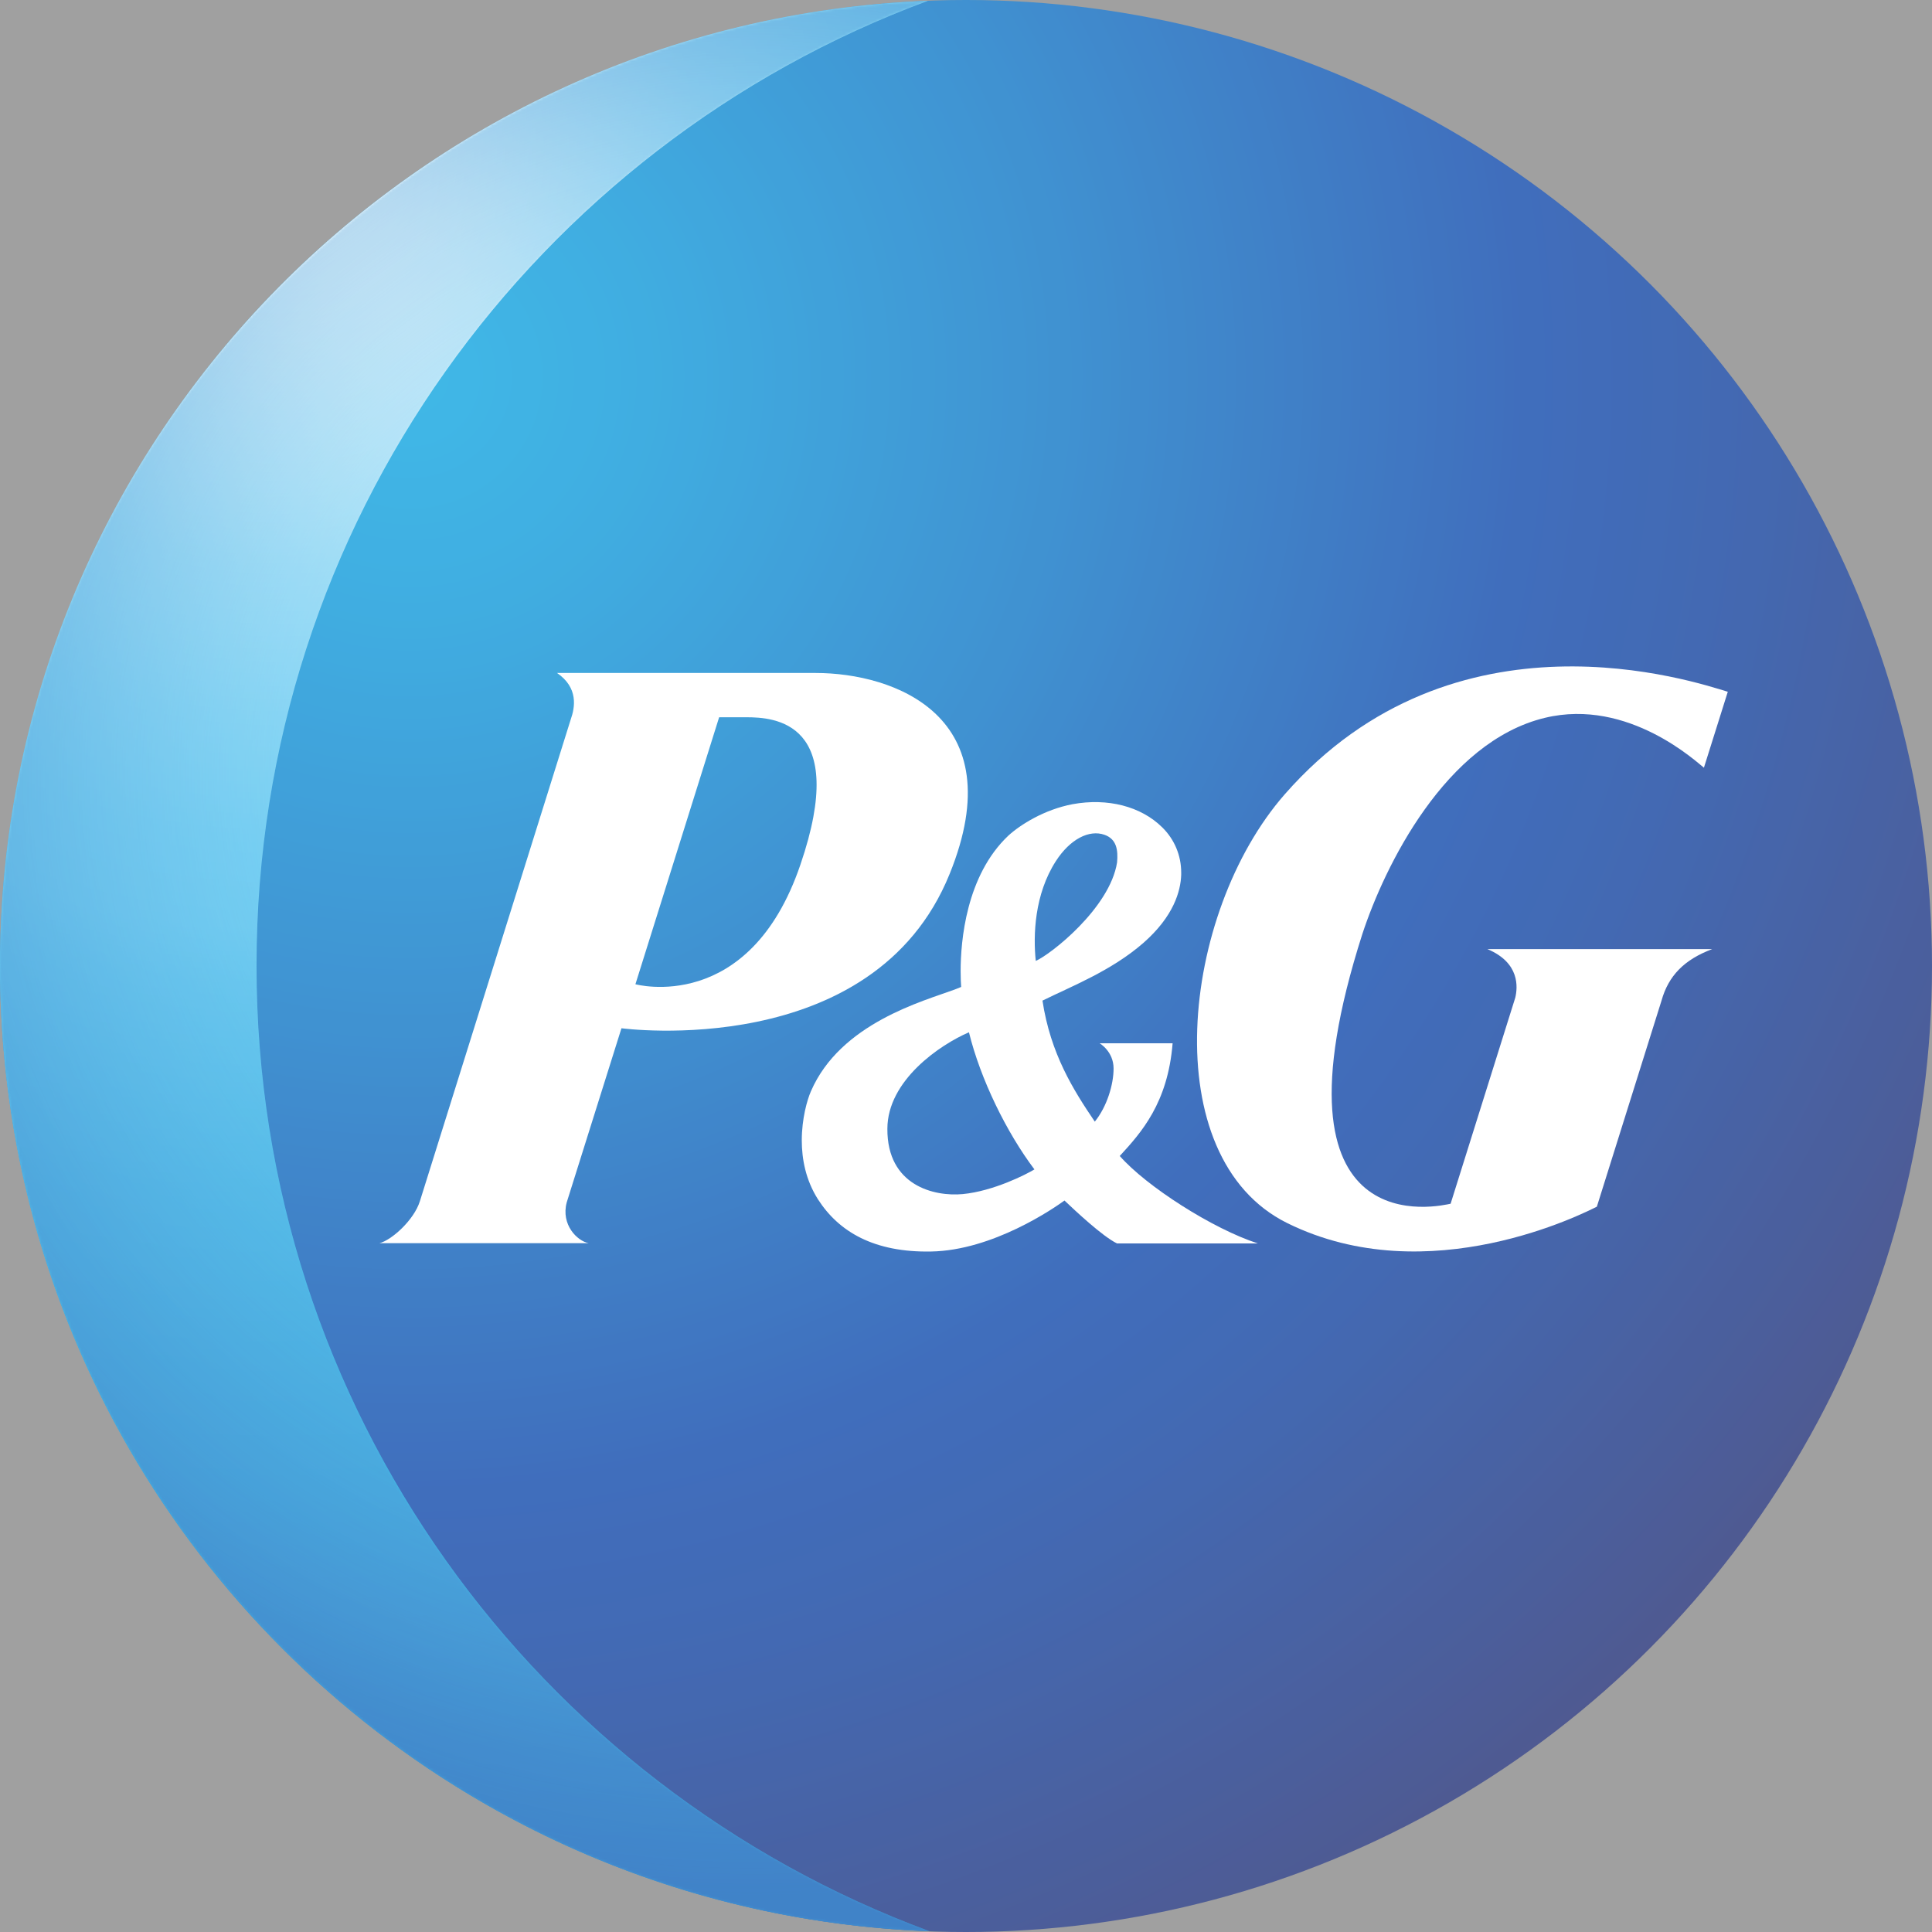
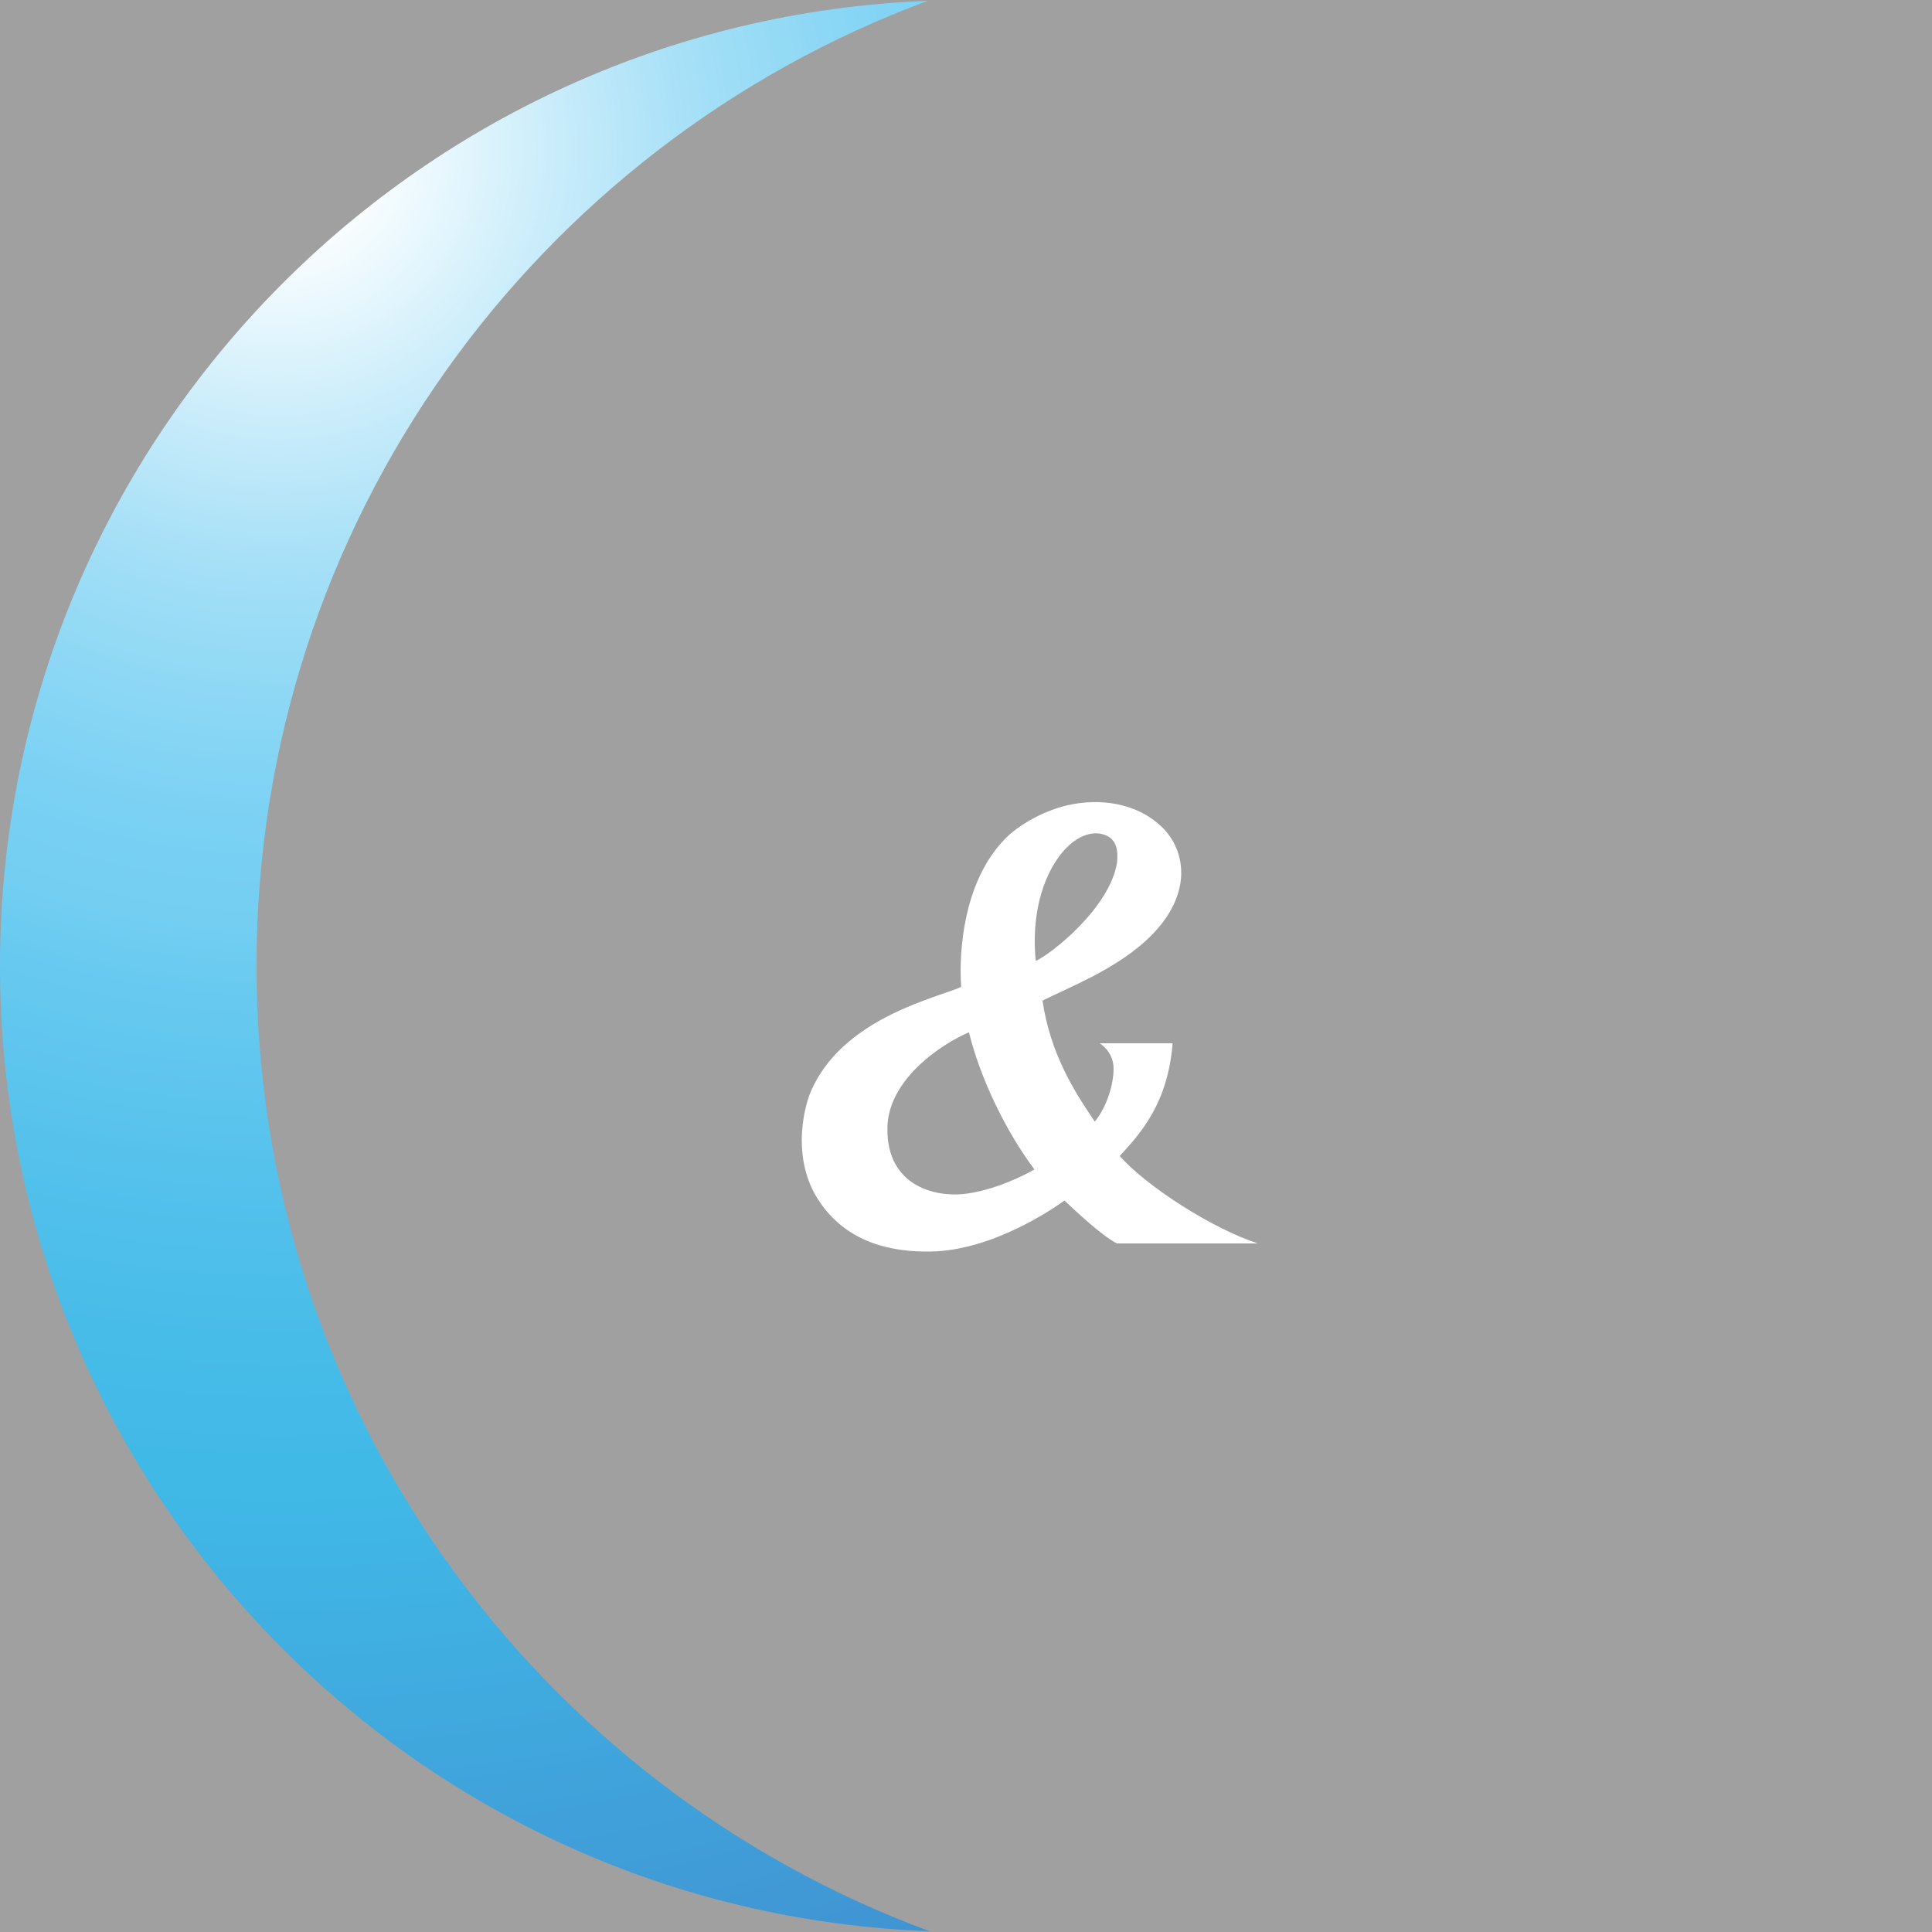
<svg xmlns="http://www.w3.org/2000/svg" id="PG" width="75" height="75" enable-background="new 0 0 720 720" viewBox="0 0 720 720" style="filter: grayscale(100%); opacity: 0.75;">
  <rect x="0" y="0" width="720" height="720" fill="#808080" stroke="none" />
  <radialGradient id="SVGID_1_" cx="156.09" cy="143.71" r="661.27" gradientTransform="translate(-6 -6) scale(1.017)" gradientUnits="userSpaceOnUse">
    <stop offset="0" stop-color="#00a1df" />
    <stop offset=".13" stop-color="#0092d7" />
    <stop offset=".37" stop-color="#006cc1" />
    <stop offset=".62" stop-color="#003da6" />
    <stop offset=".73" stop-color="#043799" />
    <stop offset=".93" stop-color="#102777" />
    <stop offset="1" stop-color="#152169" />
  </radialGradient>
-   <circle cx="360" cy="360" r="360" fill="url(#SVGID_1_)" />
  <radialGradient id="SVGID_2_" cx="107.95" cy="60.5" r="1096.43" gradientTransform="translate(-6 -6) scale(1.017)" gradientUnits="userSpaceOnUse">
    <stop offset=".02" stop-color="#fff" />
    <stop offset=".03" stop-color="#fbfeff" />
    <stop offset=".09" stop-color="#bae7f9" />
    <stop offset=".14" stop-color="#87d5f4" />
    <stop offset=".19" stop-color="#63c9f1" />
    <stop offset=".23" stop-color="#4cc1ef" />
    <stop offset=".26" stop-color="#44beee" />
    <stop offset=".28" stop-color="#37b8eb" />
    <stop offset=".35" stop-color="#19ace5" />
    <stop offset=".41" stop-color="#07a4e0" />
    <stop offset=".45" stop-color="#00a1df" />
    <stop offset=".79" stop-color="#0045ab" />
    <stop offset=".82" stop-color="#003da6" />
    <stop offset=".96" stop-color="#0059b6" />
  </radialGradient>
  <path fill="url(#SVGID_2_)" d="M95.6 359.9C95.6 195 199.7 54.4 345.8.3 153.6 7.8 0 165.9 0 360c0 194.3 153.9 352.6 346.4 359.7C200.1 665.7 95.6 525 95.6 359.9z" />
  <defs>
    <filter id="Adobe_OpacityMaskFilter" width="346.4" height="719.4" x="0" y=".3" filterUnits="userSpaceOnUse">
      <feColorMatrix values="1 0 0 0 0 0 1 0 0 0 0 0 1 0 0 0 0 0 1 0" />
    </filter>
  </defs>
  <mask id="SVGID_3_" width="346.4" height="719.4" x="0" y=".3" maskUnits="userSpaceOnUse">
    <g filter="url(#Adobe_OpacityMaskFilter)">
      <radialGradient id="SVGID_4_" cx="302.95" cy="349.21" r="381.37" fx="2.18" fy="354.33" gradientTransform="matrix(.031 -1.016 1.034 .032 -68.63 645.74)" gradientUnits="userSpaceOnUse">
        <stop offset=".1" stop-color="#fff" />
        <stop offset=".35" stop-color="#fdfdfd" />
        <stop offset=".45" stop-color="#f6f6f6" />
        <stop offset=".51" stop-color="#eaeaea" />
        <stop offset=".57" stop-color="#d9d9d9" />
        <stop offset=".62" stop-color="#c3c3c3" />
        <stop offset=".66" stop-color="#a7a7a7" />
        <stop offset=".7" stop-color="#868686" />
        <stop offset=".73" stop-color="#606060" />
        <stop offset=".77" stop-color="#353535" />
        <stop offset=".8" stop-color="#060606" />
        <stop offset=".8" />
      </radialGradient>
-       <path fill="url(#SVGID_4_)" d="M95.6 359.9C95.6 195 199.7 54.4 345.8.3 153.6 7.8 0 165.9 0 360c0 194.3 153.9 352.6 346.4 359.7C200.1 665.7 95.6 525 95.6 359.9z" />
    </g>
  </mask>
  <radialGradient id="SVGID_5_" cx="281.36" cy="290.9" r="445.49" gradientTransform="translate(-6 -6) scale(1.017)" gradientUnits="userSpaceOnUse">
    <stop offset=".32" stop-color="#44beee" stop-opacity="0" />
    <stop offset=".48" stop-color="#2b99d9" stop-opacity=".27" />
    <stop offset=".67" stop-color="#1476c6" stop-opacity=".58" />
    <stop offset=".82" stop-color="#0561ba" stop-opacity=".84" />
    <stop offset=".92" stop-color="#0059b6" />
  </radialGradient>
-   <path fill="url(#SVGID_5_)" d="M95.6 359.9C95.6 195 199.7 54.4 345.8.3 153.6 7.8 0 165.9 0 360c0 194.3 153.9 352.6 346.4 359.7C200.1 665.7 95.6 525 95.6 359.9z" mask="url(#SVGID_3_)" />
  <g>
-     <path d="M353.9 325.7c23.9-58.9-20.8-74.9-49.9-74.9h-96.4c8 5.5 6.7 12.8 5.1 17.3l-56.2 179.5c-2.2 7.1-10.6 14.6-15.1 15.7h78c-4.3-.8-10.4-6.9-8.2-15.2l20.4-64.9c.1 0 93.9 12.7 122.3-57.5zm-75.8-58.4c10.2 0 38.5 1.4 20.2 54.9-19.1 56.2-61.5 44.6-61.5 44.6l31.2-99.5h10.1z" fill="#fff" />
    <path d="M416.3 463.4h52.5c-16.8-5.4-41.6-21.3-51.5-32.6 8-8.7 17.9-19.7 19.7-42h-27.2s5.2 3 5.2 9.4c0 5.9-2.4 14.1-7 19.8-8-11.8-16.5-25.3-19.5-45.1 10.7-5.3 25.7-11.1 37.6-21.5 11.3-9.9 13.9-19.3 14.1-25.4v-.8c0-6.4-2.5-12.4-7.1-16.9-7.9-7.8-20.3-11-33.4-8.6-10.5 2-19.4 7.6-23.9 11.7-15.8 14.9-17.8 39.4-17.8 50.5 0 2.7.1 4.7.2 5.9-.9.4-2.5 1-2.5 1-11.6 4.3-42.5 12.5-53.5 37.9-1.4 3.2-3.4 10.2-3.4 18.3 0 7 1.5 14.8 6 21.9 7.8 12.2 21 19.9 42.2 19.5 23-.4 45.7-16.1 49.7-19 3.9 3.7 14.2 13.4 19.6 16zm0-142c-2.7 17.1-24.9 34.4-30.3 36.7-1-9.6-.5-24.8 7.5-37.2 5.3-8.2 12.4-11.8 18.1-9.8 4.6 1.6 5.1 5.8 4.7 10.3zm-30.8 114.4c-3.1 1.9-15.3 8.1-26.7 9.2-10.6 1-28.2-3.1-28.1-24.3 0-18.1 19.7-31.4 30.4-36 4.3 17.5 14 37.3 24.4 51.1z" fill="#fff" />
-     <path d="M575.8 267.5c31.2-7.5 56.9 16.9 59.2 18.6l8.9-28.3c-12.3-3.7-101.8-34-165.1 38.2-38.9 44.4-48.4 135.4.9 159.8 52.8 26.1 111.1-4 115.4-6.1l24.1-76.8c2.6-9.3 8.5-15.3 18.9-19.2h-83.8c12.2 5.1 11.3 14.3 10.4 18.1l-24.1 76.8c-3.2.6-70.6 17.4-32.9-100.5 8.3-25.3 31-71.7 68.1-80.6z" fill="#fff" />
  </g>
</svg>